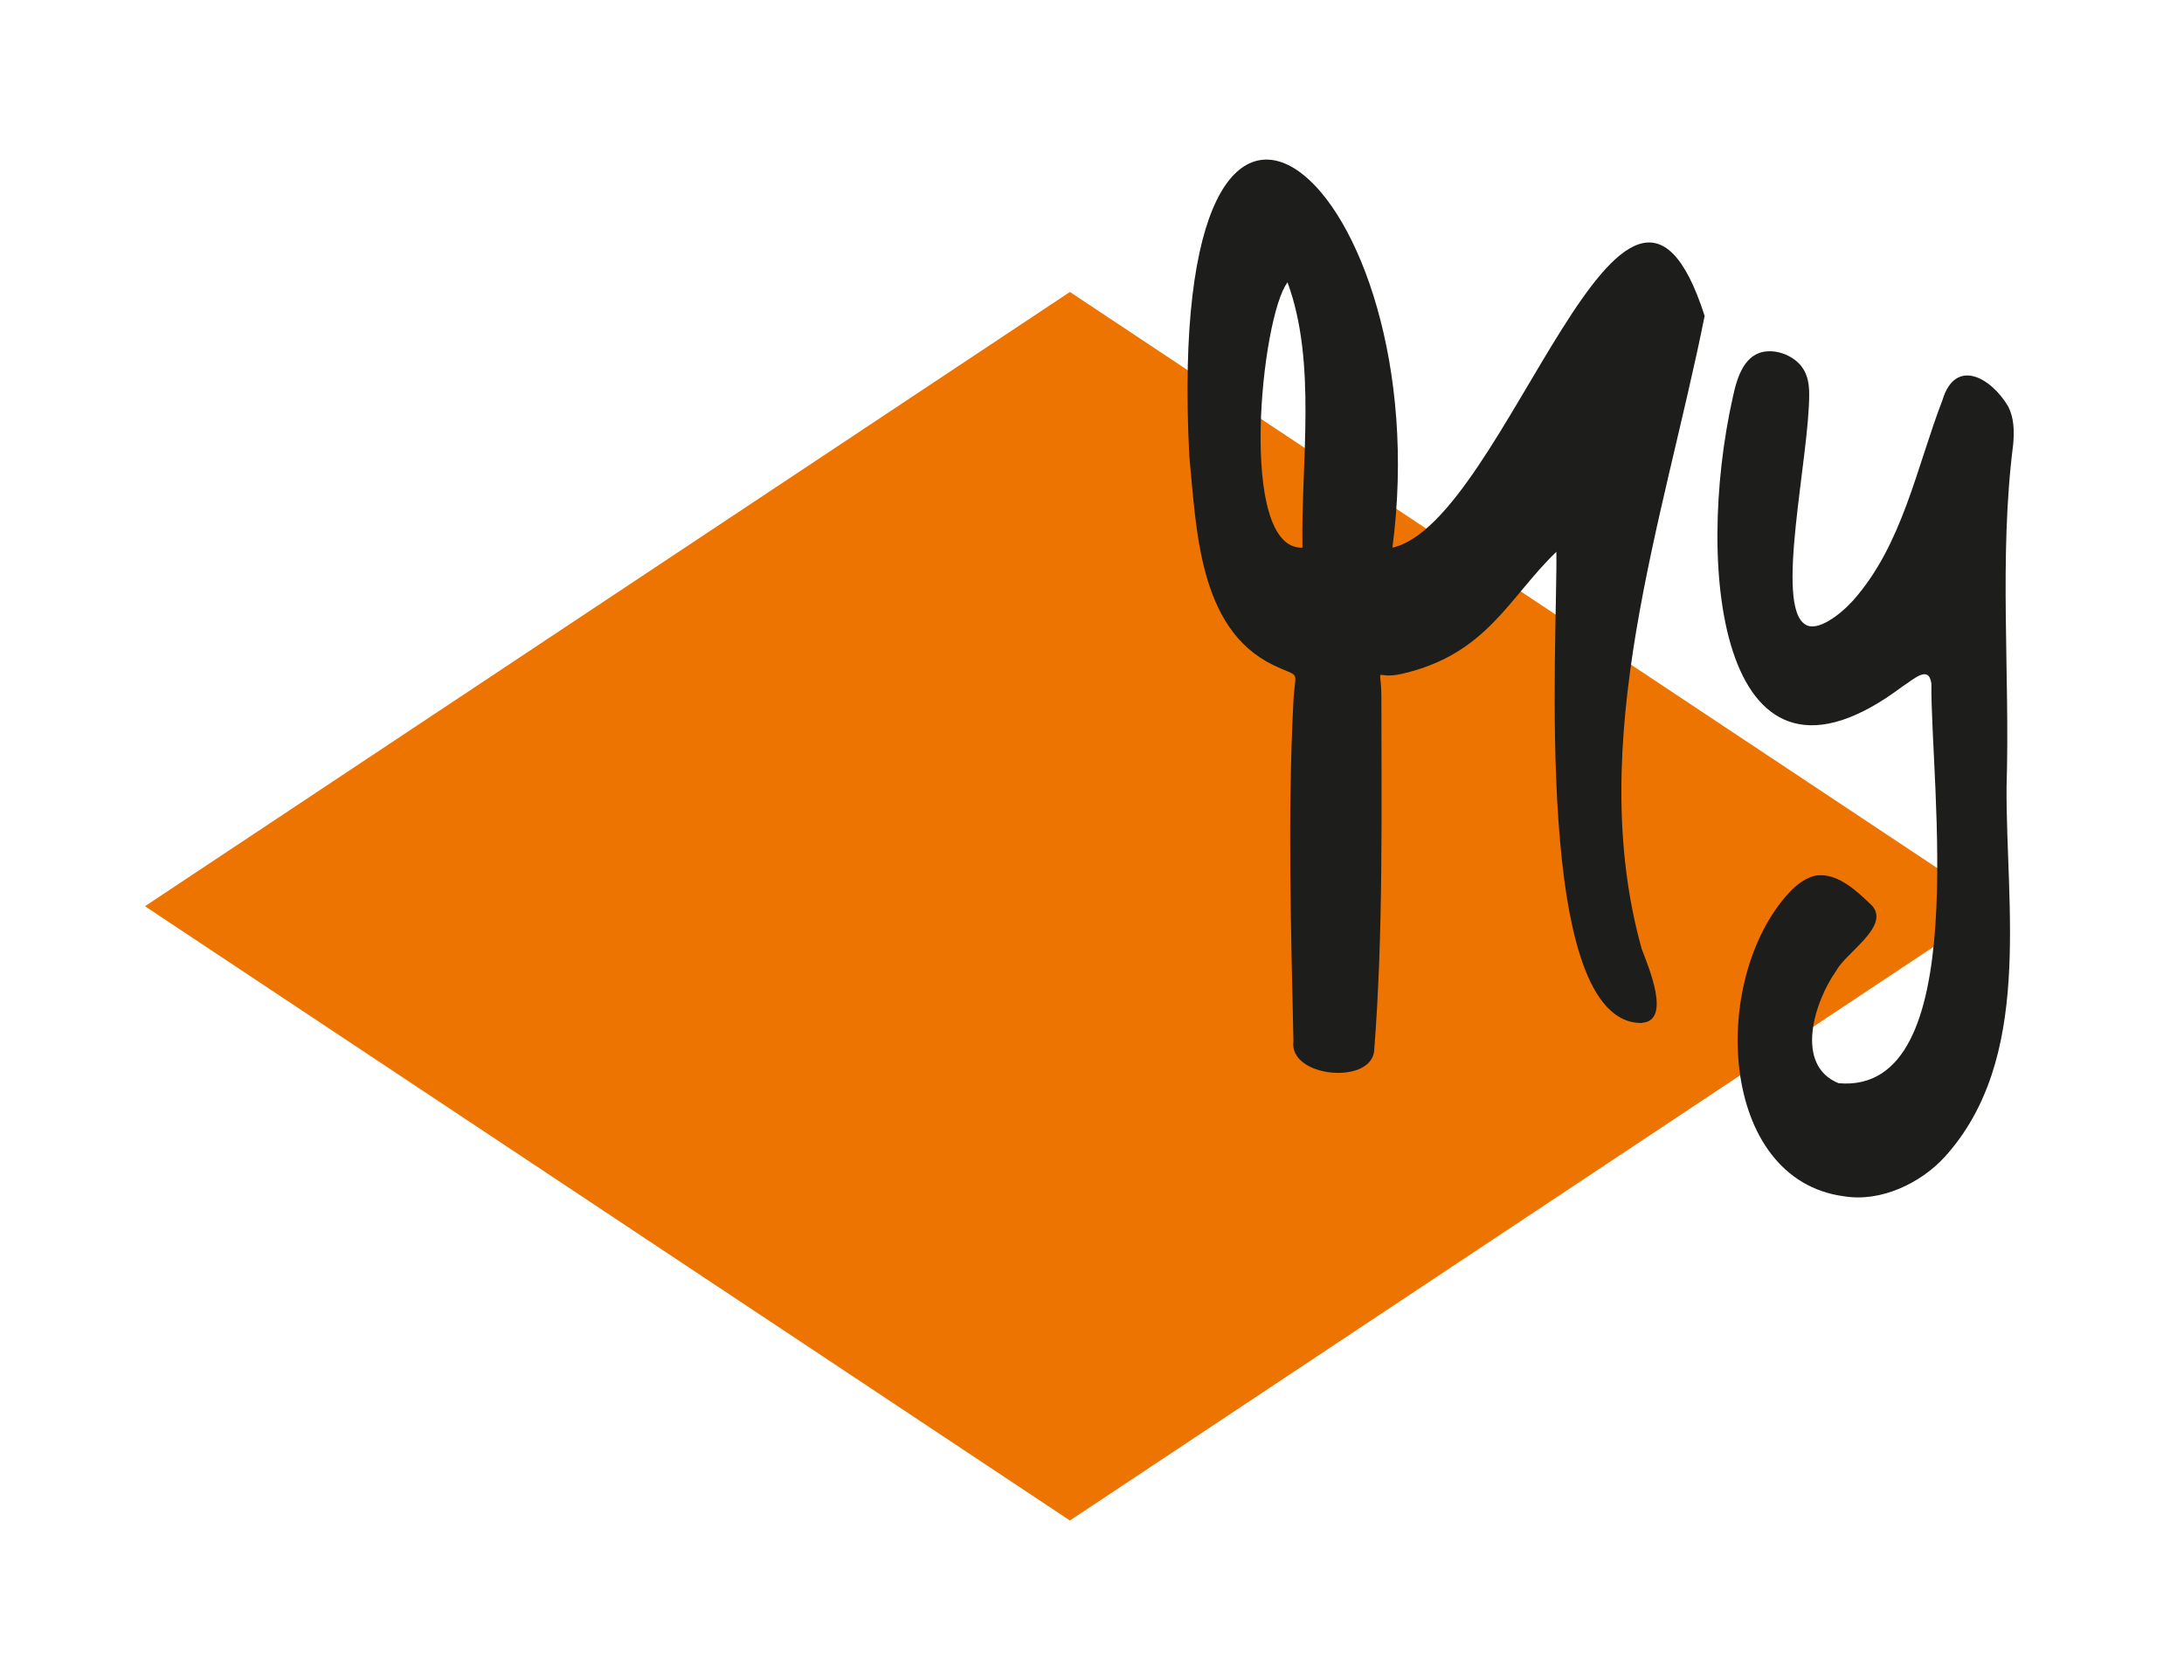
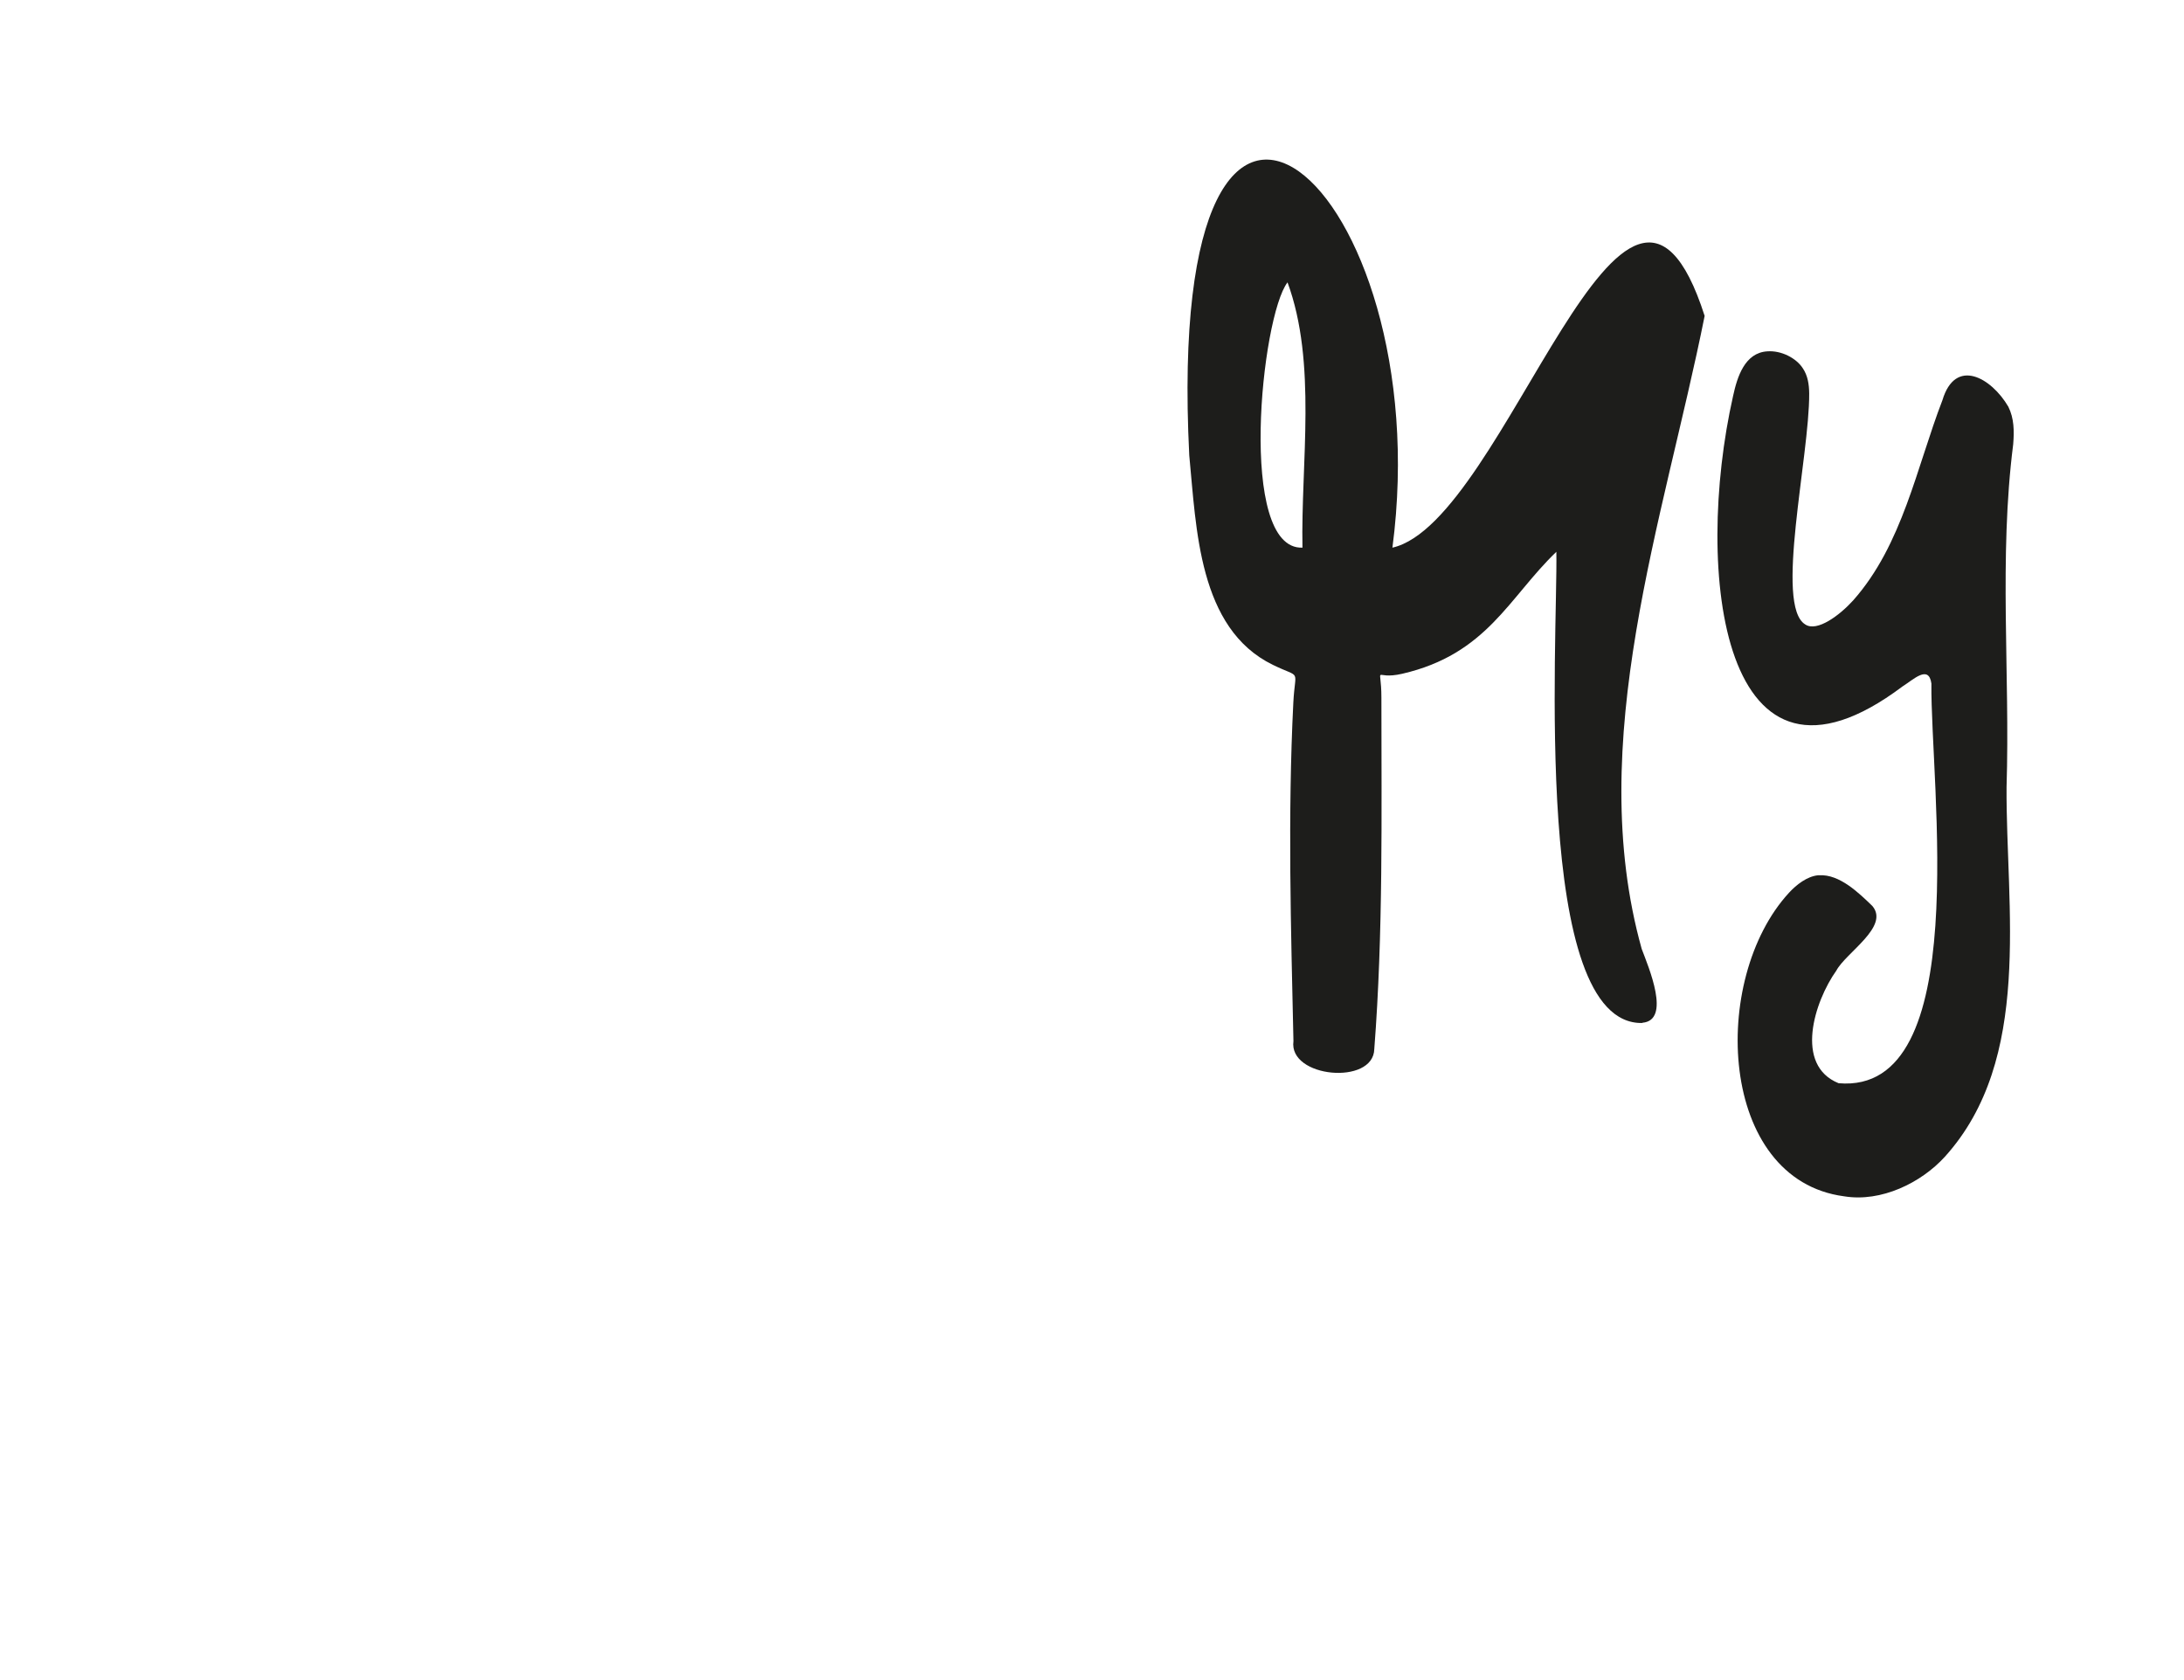
<svg xmlns="http://www.w3.org/2000/svg" id="Ebene_1" data-name="Ebene 1" viewBox="0 0 184.25 141.73">
  <defs>
    <style>
      .cls-1 {
        fill: #1d1d1b;
      }

      .cls-2 {
        fill: #ee7402;
      }
    </style>
  </defs>
-   <polygon class="cls-2" points="90.26 24.63 12.23 76.45 90.26 128.27 168.28 76.45 90.26 24.63" />
  <g>
    <path class="cls-1" d="M138.56,86.3c-9.33.21-7.14-32.41-7.26-39.75-4.02,3.86-5.85,8.64-13.01,10.29-2.51.58-1.75-.99-1.75,2.03,0,9.88.16,19.79-.6,29.63-.07,3.08-7.25,2.43-6.82-.67-.21-9.52-.49-19.02-.01-28.55.15-2.97.74-1.99-1.72-3.19-6.3-3.06-6.46-11.54-7.06-17.68-2.2-43.71,21.15-22.75,17.14,7.79,9.64-2.18,19.66-40.38,26.34-19.55-3.45,17.23-10.19,35.95-5.31,53.4.58,1.54,2.5,6.02.06,6.23ZM108.62,23.82c-2.22,2.88-4.24,22.59,1.26,22.38-.14-7.13,1.24-15.59-1.26-22.38Z" />
-     <path class="cls-1" d="M153.46,73.84c1.73-.12,3.39,1.52,4.5,2.59,1.47,1.74-2.23,3.93-3.04,5.45-1.86,2.62-3.56,7.98.19,9.5,11.42,1,7.74-25.21,7.83-33.72-.23-1.61-1.51-.33-2.44.25-15.26,11.47-17.63-9.73-14.29-24.51.35-1.62.99-3.64,2.88-3.76,1.19-.09,2.44.57,2.99,1.41.43.63.54,1.37.55,2.14.03,5.33-2.94,17.91-.33,19.49.99.66,2.91-.78,4.04-2.03,4.17-4.7,5.35-11.24,7.53-16.89,1.09-3.63,4.12-1.91,5.56.55.49.99.5,2.05.41,3.17-1.22,9.59-.26,19.29-.56,28.93-.06,10.18,2.25,22.95-5.22,31.19-1.98,2.17-5.34,3.84-8.49,3.32-10.6-1.4-11.36-18.3-4.65-25.6.64-.7,1.53-1.38,2.44-1.48h.11Z" />
+     <path class="cls-1" d="M153.46,73.84c1.73-.12,3.39,1.52,4.5,2.59,1.47,1.74-2.23,3.93-3.04,5.45-1.86,2.62-3.56,7.98.19,9.5,11.42,1,7.74-25.21,7.83-33.72-.23-1.61-1.51-.33-2.44.25-15.26,11.47-17.63-9.73-14.29-24.51.35-1.62.99-3.64,2.88-3.76,1.19-.09,2.44.57,2.99,1.41.43.63.54,1.37.55,2.14.03,5.33-2.94,17.91-.33,19.49.99.66,2.91-.78,4.04-2.03,4.17-4.7,5.35-11.24,7.53-16.89,1.09-3.63,4.12-1.91,5.56.55.49.99.5,2.05.41,3.17-1.22,9.59-.26,19.29-.56,28.93-.06,10.18,2.25,22.95-5.22,31.19-1.98,2.17-5.34,3.84-8.49,3.32-10.6-1.4-11.36-18.3-4.65-25.6.64-.7,1.53-1.38,2.44-1.48Z" />
  </g>
</svg>